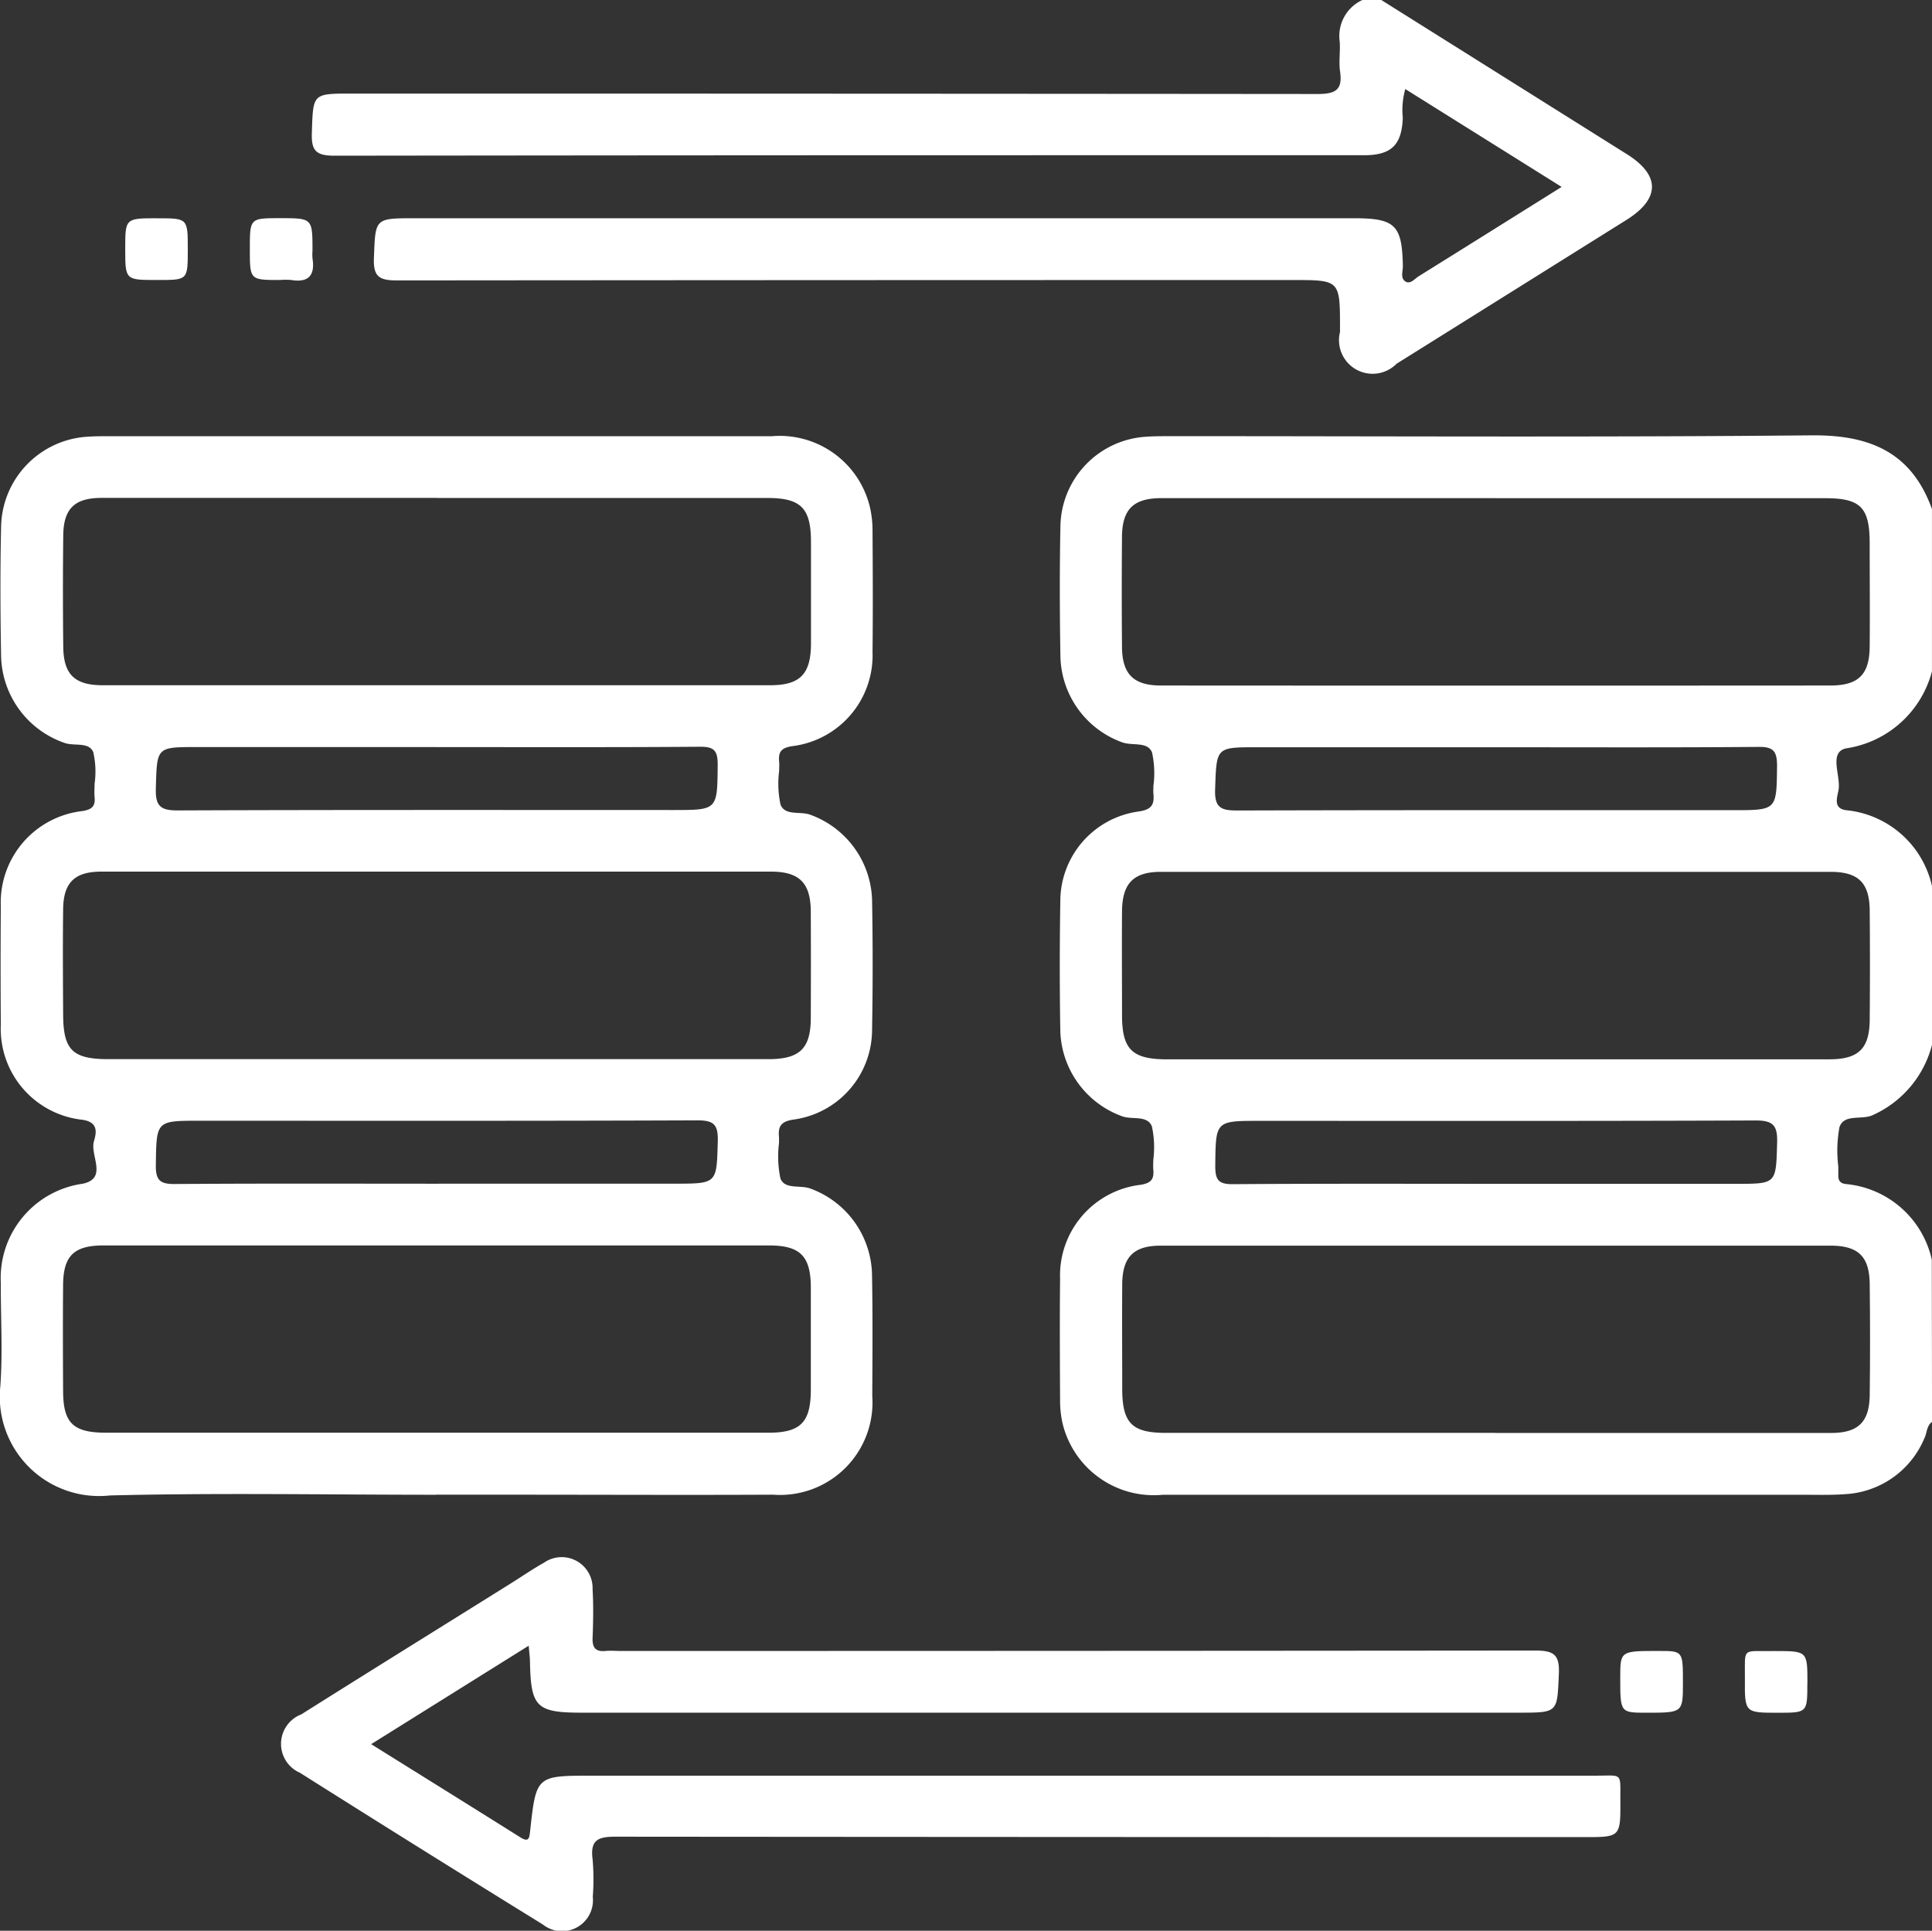
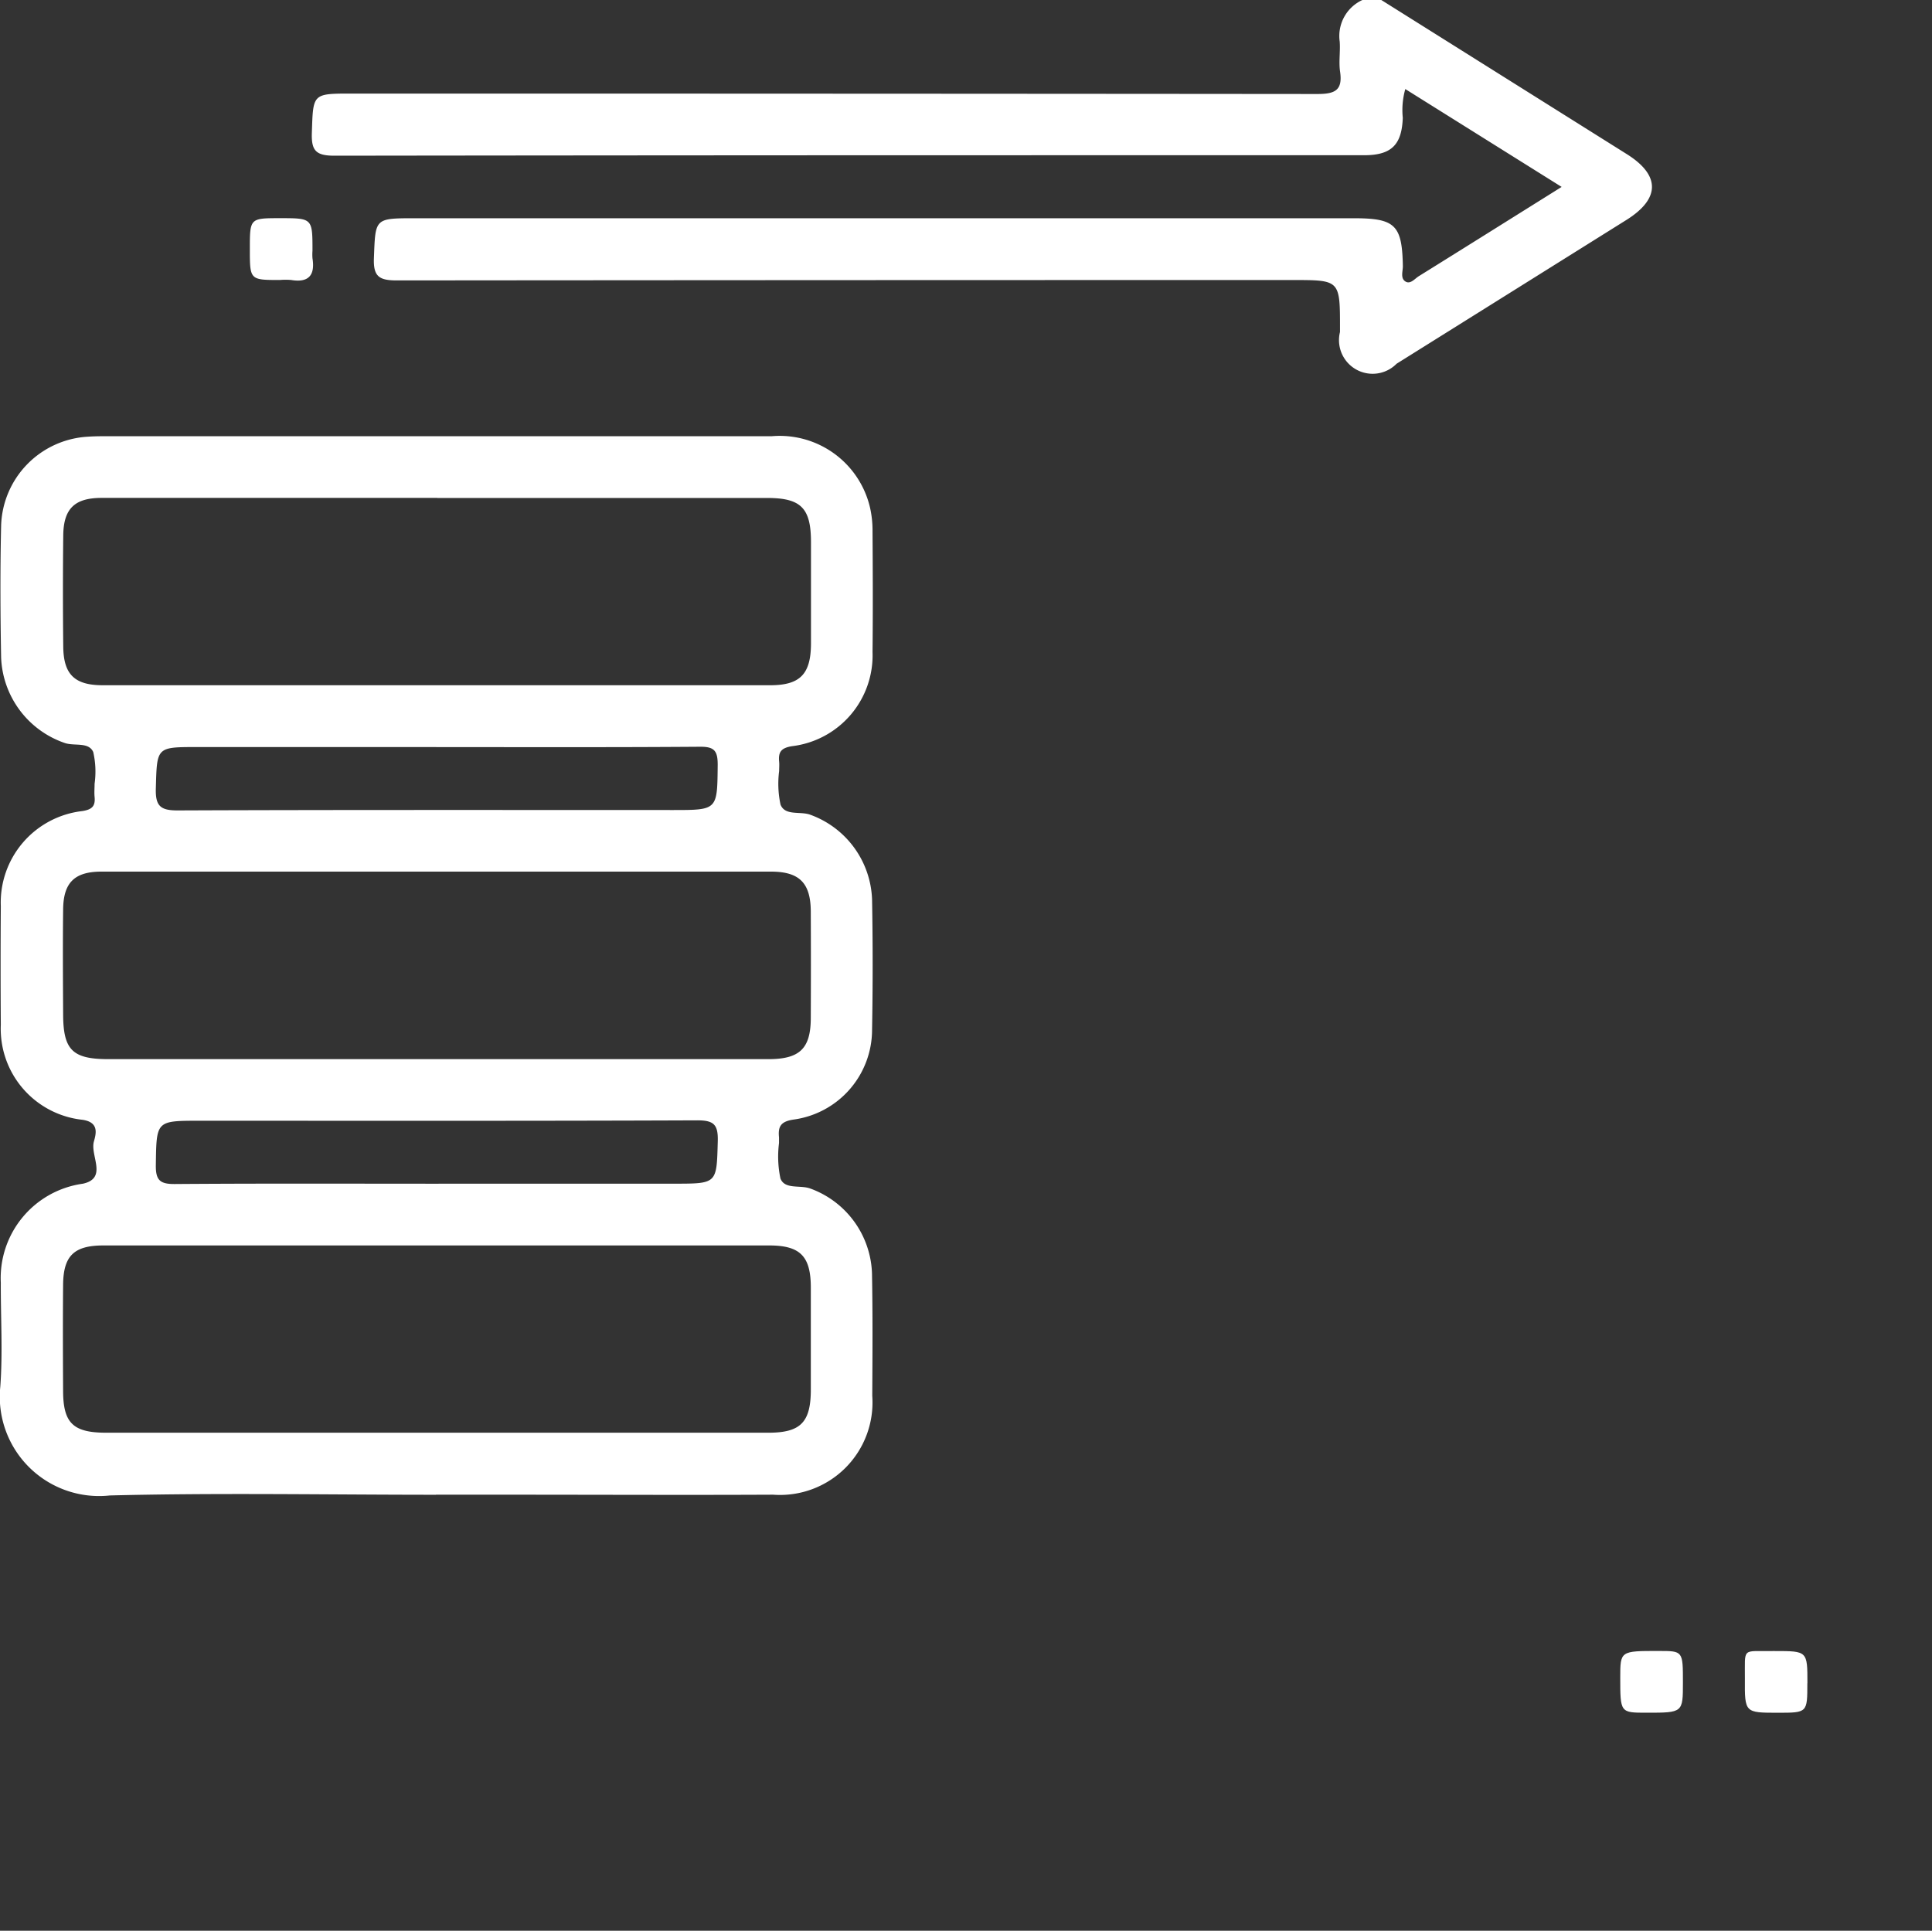
<svg xmlns="http://www.w3.org/2000/svg" id="Group_5" data-name="Group 5" width="50" height="49.974" viewBox="0 0 50 49.974">
  <rect x="0" y="0" width="50" height="49.974" fill="#333333" stroke="none" />
  <defs>
    <clipPath id="clip-path">
      <rect id="Rectangle_3" data-name="Rectangle 3" width="50" height="49.974" fill="#fff" />
    </clipPath>
  </defs>
  <g id="Group_4" data-name="Group 4" clip-path="url(#clip-path)">
-     <path id="Path_75" data-name="Path 75" d="M232.9,111.952c-.145.106-.128.287-.2.429a2.359,2.359,0,0,1-2.043,1.442c-.372.028-.748.016-1.122.016q-8.271,0-16.541,0A2.428,2.428,0,0,1,210.4,112a2.68,2.68,0,0,1-.066-.627c-.006-1.041-.011-2.082,0-3.123a2.362,2.362,0,0,1,2.078-2.433c.286-.044.357-.152.334-.4-.007-.081,0-.163,0-.244a2.562,2.562,0,0,0-.036-.869c-.121-.3-.514-.163-.777-.264a2.425,2.425,0,0,1-1.593-2.193q-.028-1.683,0-3.367a2.344,2.344,0,0,1,2.026-2.326c.336-.048.411-.177.383-.462-.006-.064,0-.13,0-.2a2.489,2.489,0,0,0-.036-.869c-.121-.29-.513-.161-.777-.261a2.422,2.422,0,0,1-1.593-2.193c-.019-1.138-.023-2.277,0-3.415a2.36,2.36,0,0,1,2.214-2.3c.227-.016.455-.014.683-.015,5.514,0,11.028.031,16.541-.021,1.512-.014,2.587.438,3.117,1.908v4.2a2.71,2.71,0,0,1-2.215,1.993c-.462.09-.148.694-.2,1.059-.024.177-.169.5.2.543A2.527,2.527,0,0,1,232.9,98.09v4.1a2.741,2.741,0,0,1-1.547,1.828c-.286.124-.729-.043-.849.306a3.331,3.331,0,0,0-.03,1.015c0,.081,0,.162,0,.243,0,.136.062.2.2.215a2.514,2.514,0,0,1,2.22,1.957ZM221.6,88.043q-4.319,0-8.639,0c-.726,0-1.019.284-1.025,1q-.012,1.415,0,2.831c0,.72.292,1.018,1.006,1.019q8.663.006,17.326,0c.726,0,1.011-.282,1.018-1,.009-.895,0-1.789,0-2.684,0-.926-.237-1.163-1.147-1.164H221.6m0,24.194q4.344,0,8.687,0c.7,0,.988-.28,1-.969q.017-1.44,0-2.879c-.007-.718-.291-1-1.019-1q-8.663,0-17.326,0c-.714,0-1,.3-1,1.019-.006.895,0,1.789,0,2.684s.255,1.143,1.126,1.143H221.6m0-9.669q4.319,0,8.639,0c.759,0,1.041-.275,1.048-1.021q.012-1.415,0-2.831c-.007-.718-.293-1-1.017-1q-8.663,0-17.326,0c-.713,0-1,.3-1.007,1.019-.007.895,0,1.79,0,2.684s.257,1.15,1.173,1.15H221.6m-.021-8.078h-6.142c-1.081,0-1.052,0-1.091,1.094-.017.483.167.544.58.543,4.274-.013,8.548-.008,12.821-.008,1.143,0,1.128,0,1.142-1.145,0-.378-.092-.5-.485-.493-2.275.019-4.55.009-6.825.009m.054,11.3h6.191c1.059,0,1.037,0,1.067-1.074.013-.447-.115-.568-.564-.566-4.274.017-8.548.01-12.821.01-1.159,0-1.144,0-1.156,1.174,0,.361.088.468.458.465,2.275-.017,4.55-.009,6.825-.009" transform="translate(-182.899 -75.15)" fill="#fff" />
    <path id="Path_76" data-name="Path 76" d="M89.589,0l6.355,3.99c.868.545.866,1.151-.007,1.7q-2.976,1.863-5.953,3.725a.87.87,0,0,1-1.464-.821c0-.032,0-.065,0-.1,0-1.246,0-1.246-1.224-1.246q-11.592,0-23.184.01c-.46,0-.613-.1-.594-.581.04-1.027.011-1.028,1.059-1.028H88.884c1.067,0,1.244.177,1.263,1.243,0,.136-.071.319.077.4.124.066.233-.08.338-.145,1.212-.754,2.422-1.513,3.694-2.309L90.21,2.305a2,2,0,0,0-.065.745c-.026.7-.294.967-1,.968q-3.832,0-7.663,0-9.493,0-18.987.012c-.482,0-.6-.133-.583-.6.034-1.008.009-1.008,1.034-1.008q12.495,0,24.99.011c.463,0,.656-.1.586-.581-.037-.255.01-.521-.01-.78A1.024,1.024,0,0,1,89.1,0Z" transform="translate(-53.841)" fill="#fff" />
    <path id="Path_77" data-name="Path 77" d="M11.283,113.976c-2.814,0-5.629-.053-8.441.018a2.57,2.57,0,0,1-2.834-2.82c.065-.89.009-1.788.013-2.683a2.465,2.465,0,0,1,2.123-2.566c.65-.141.184-.726.286-1.093.056-.2.141-.5-.3-.562a2.368,2.368,0,0,1-2.109-2.456q-.011-1.537,0-3.074A2.382,2.382,0,0,1,2.13,96.28c.253-.04.341-.127.318-.367-.011-.113,0-.228,0-.341a2.255,2.255,0,0,0-.035-.82c-.119-.27-.49-.146-.742-.236a2.437,2.437,0,0,1-1.642-2.21c-.021-1.138-.026-2.277,0-3.415a2.379,2.379,0,0,1,2.227-2.3c.13-.009.26-.013.39-.013q8.661,0,17.322,0a2.4,2.4,0,0,1,2.545,1.834,2.673,2.673,0,0,1,.068.627c.007,1.041.011,2.082,0,3.123A2.367,2.367,0,0,1,20.5,94.6c-.283.045-.36.149-.336.4.008.081,0,.163,0,.244a2.577,2.577,0,0,0,.036.869c.12.3.513.163.776.264a2.423,2.423,0,0,1,1.593,2.193q.03,1.683,0,3.367a2.348,2.348,0,0,1-2.026,2.327c-.336.048-.411.178-.382.463,0,.048,0,.1,0,.146a2.747,2.747,0,0,0,.037.918c.115.291.513.16.776.26a2.423,2.423,0,0,1,1.593,2.193c.02,1.057.013,2.114.007,3.171a2.393,2.393,0,0,1-2.565,2.559c-2.293.011-4.587,0-6.88,0H11.283m.035-25.8q-4.344,0-8.687,0c-.7,0-.986.279-.994.97q-.016,1.44,0,2.879c.007.717.291,1,1.02,1q8.639,0,17.277,0c.772,0,1.05-.288,1.054-1.071,0-.878,0-1.757,0-2.635s-.257-1.14-1.128-1.141H11.318m-.073,24.194q4.319,0,8.639,0c.837,0,1.1-.269,1.1-1.118q0-1.318,0-2.635c0-.816-.273-1.094-1.079-1.094q-8.614,0-17.228,0c-.764,0-1.038.269-1.044,1.021-.008.911-.005,1.822,0,2.733,0,.846.258,1.093,1.119,1.093h8.492m.049-9.669q4.295,0,8.59,0c.818,0,1.1-.275,1.1-1.074q.006-1.367,0-2.733c0-.751-.29-1.046-1.03-1.047q-8.663,0-17.326,0c-.7,0-.985.286-.993.974-.011.911-.005,1.822,0,2.733s.245,1.146,1.168,1.147h8.492m-.005-8.078H5.1c-1.059,0-1.037,0-1.067,1.074-.012.447.115.568.564.566,4.274-.017,8.548-.01,12.821-.01,1.159,0,1.144,0,1.156-1.173,0-.361-.088-.468-.458-.465-2.275.017-4.55.009-6.825.009m.06,11.3h6.094c1.124,0,1.1,0,1.131-1.1.011-.429-.1-.541-.536-.539-4.29.017-8.58.01-12.87.01-1.138,0-1.12,0-1.137,1.152-.005.39.111.489.492.486,2.275-.017,4.55-.008,6.825-.008" transform="translate(0 -75.287)" fill="#fff" />
-     <path id="Path_78" data-name="Path 78" d="M62.159,311.426l-4.077,2.548c1.329.83,2.6,1.619,3.862,2.413.218.136.231.019.251-.16.157-1.437.159-1.437,1.6-1.437q12.979,0,25.958,0c.73,0,.654-.1.658.64.005.95,0,.95-.933.95q-12.54,0-25.08-.011c-.465,0-.647.1-.586.582a5.9,5.9,0,0,1,.005.975.8.8,0,0,1-1.293.715q-3.152-1.947-6.285-3.926a.817.817,0,0,1,.033-1.511c1.8-1.134,3.61-2.257,5.415-3.385.29-.181.571-.376.868-.542a.8.8,0,0,1,1.257.682c.024.422.017.846,0,1.268-.009.254.081.36.336.335.129-.013.26,0,.39,0q11.832,0,23.665-.011c.483,0,.639.1.616.608-.045,1-.013,1-1.038,1H63.532c-1.171,0-1.318-.144-1.34-1.31,0-.111-.017-.222-.033-.424" transform="translate(-48.476 -268.83)" fill="#fff" />
-     <path id="Path_79" data-name="Path 79" d="M25.7,43.324c.782,0,.782,0,.782.805s0,.792-.8.792c-.819,0-.819,0-.819-.809,0-.789,0-.789.836-.789" transform="translate(-21.622 -37.674)" fill="#fff" />
    <path id="Path_80" data-name="Path 80" d="M50.363,44.921c-.781,0-.781,0-.781-.8s0-.8.781-.8c.84,0,.84,0,.84.845a1.234,1.234,0,0,0,0,.194c.07.438-.1.636-.551.561a1.805,1.805,0,0,0-.291,0" transform="translate(-43.116 -37.674)" fill="#fff" />
    <path id="Path_81" data-name="Path 81" d="M323.163,328.493c0,.783,0,.783-.941.783-.681,0-.681,0-.681-.908,0-.691,0-.691,1-.69.622,0,.622,0,.622.814" transform="translate(-279.609 -284.946)" fill="#fff" />
    <path id="Path_82" data-name="Path 82" d="M347.9,328.51c0,.766,0,.766-.761.766-.857,0-.861,0-.855-.876.005-.834-.091-.708.724-.721h.049c.845,0,.845,0,.845.831" transform="translate(-301.126 -284.945)" fill="#fff" />
  </g>
</svg>